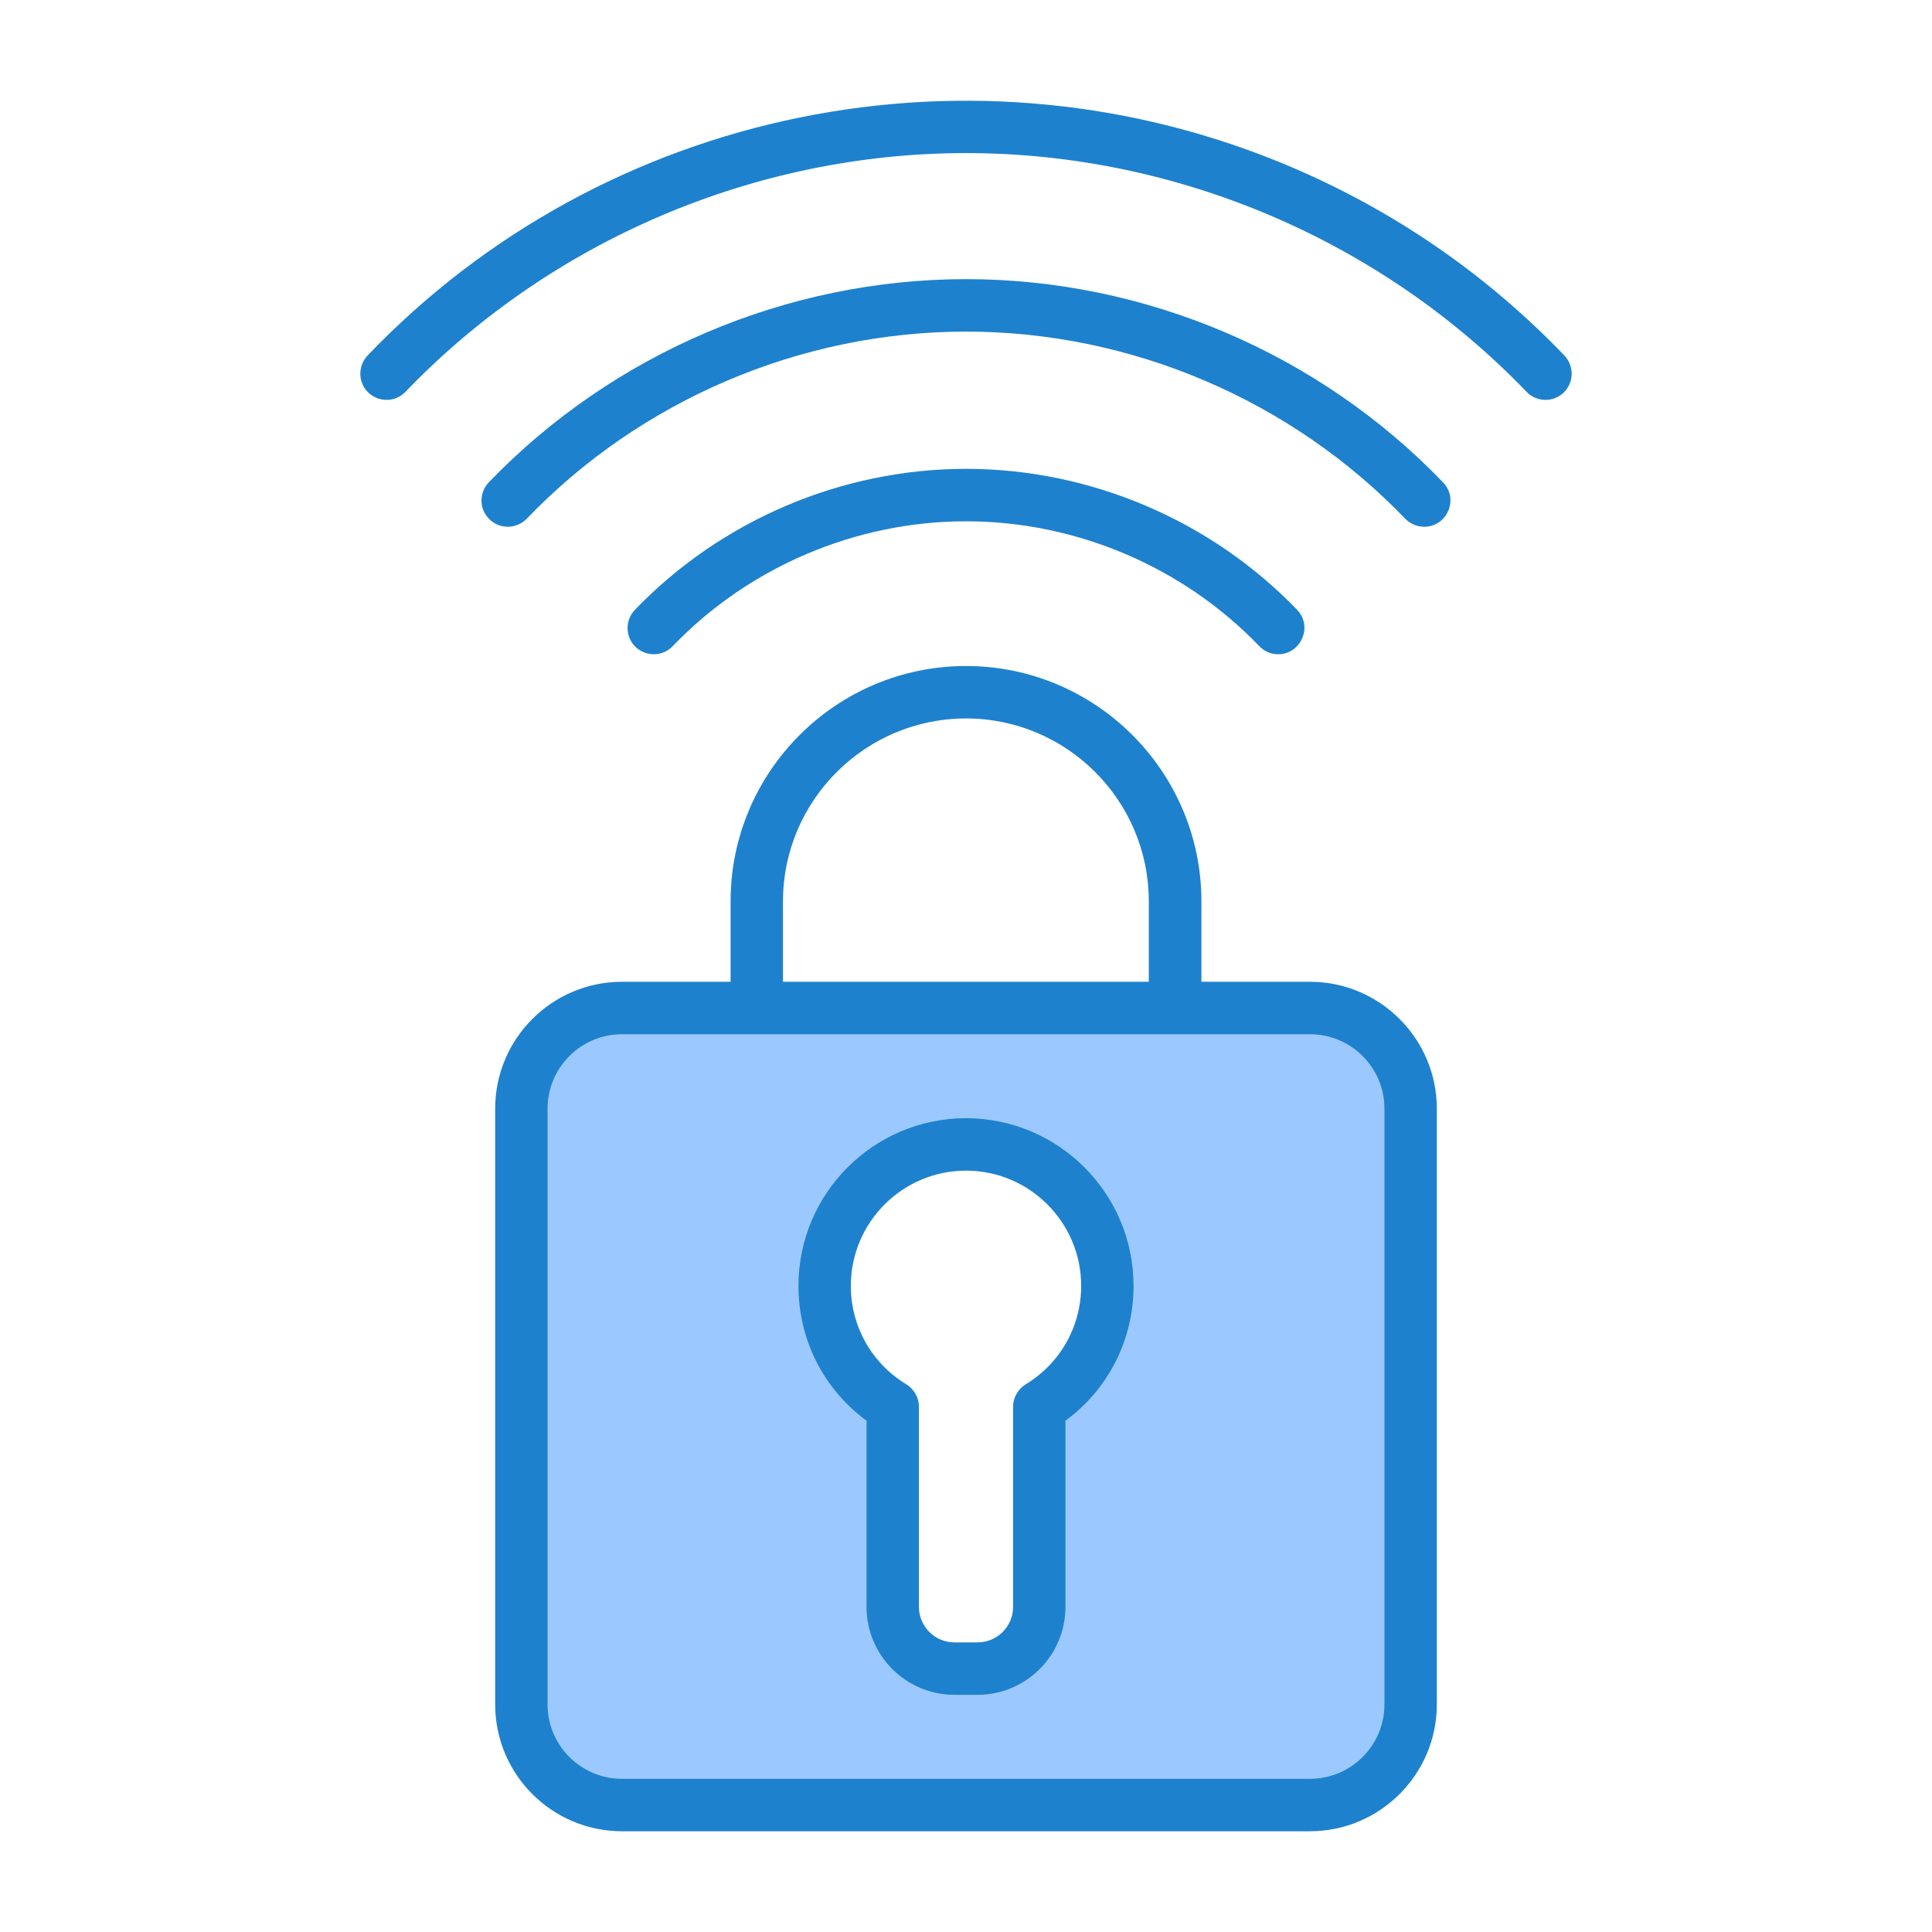
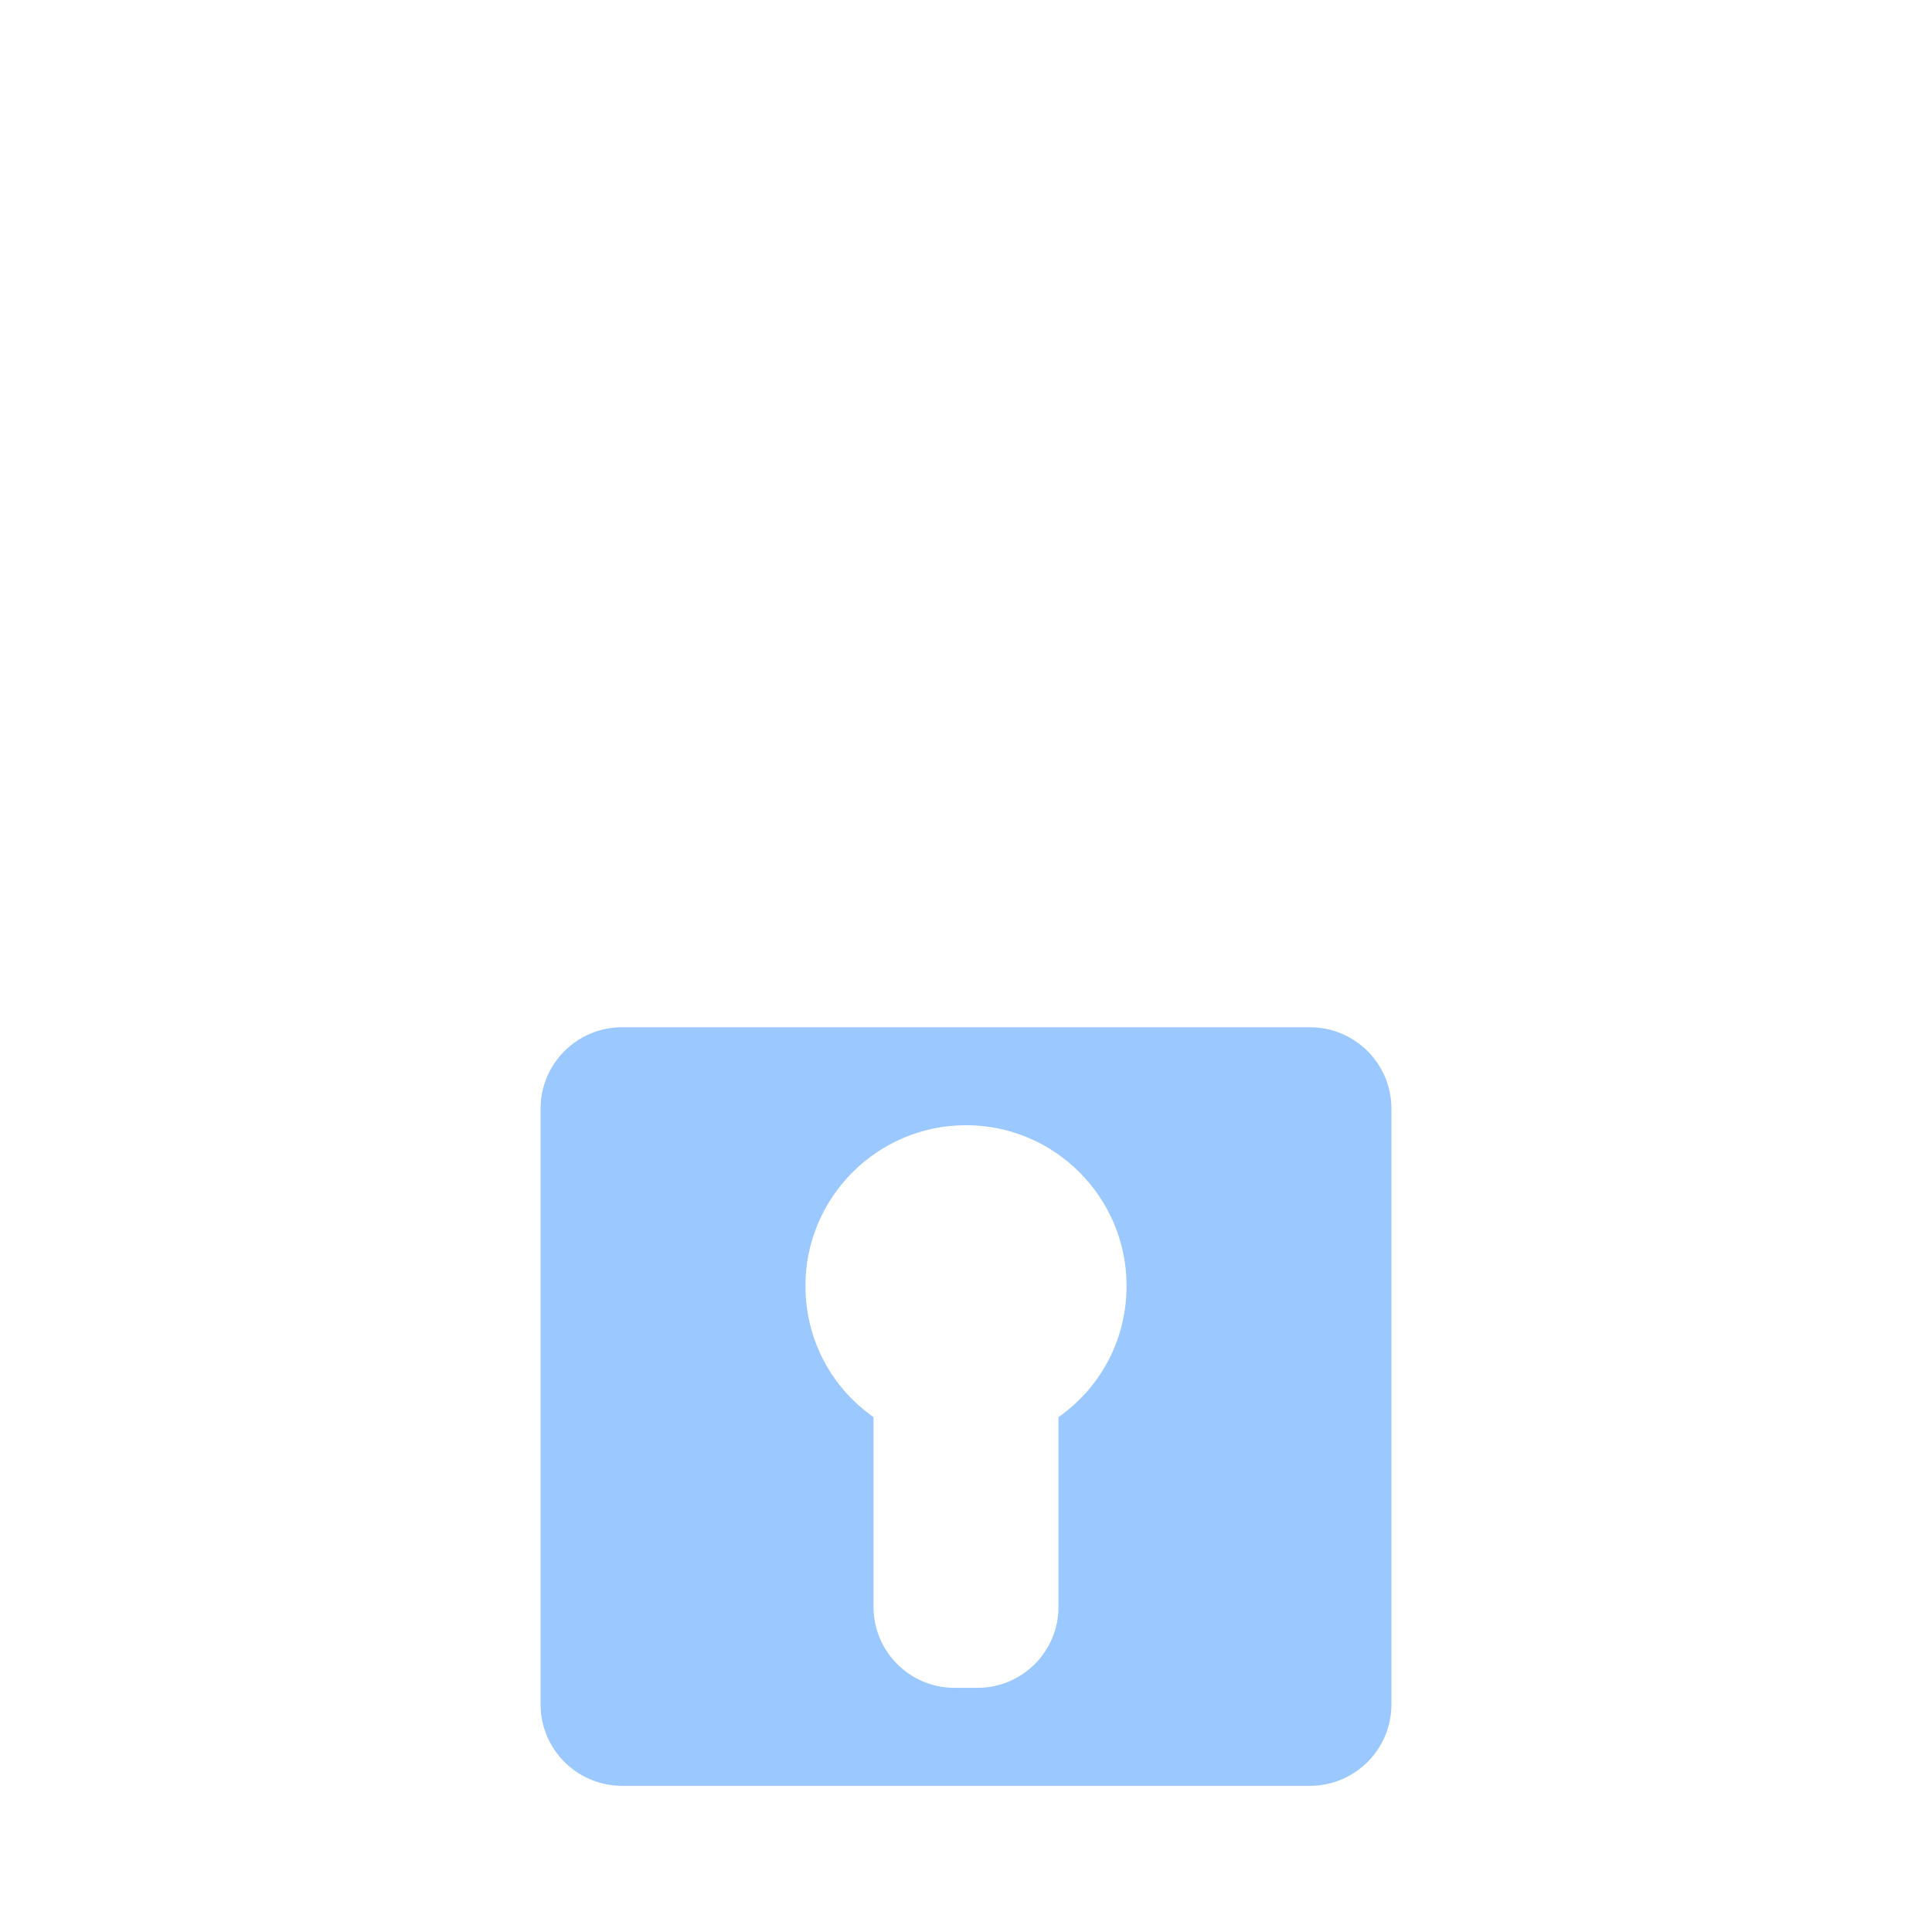
<svg xmlns="http://www.w3.org/2000/svg" id="Layer_1" enable-background="new 0 0 500 500" viewBox="0 0 500 500">
  <g clip-rule="evenodd" fill-rule="evenodd">
    <path d="m360.101 441.11c0 11.631-9.464 21.059-21.088 21.059h-178.026c-11.624 0-21.088-9.429-21.088-21.059v-154.2c0-11.628 9.467-21.059 21.088-21.059h178.026c11.622 0 21.088 9.431 21.088 21.059zm-134.034-74.353v49.09c0 11.574 9.382 20.964 20.959 20.964h5.949c11.577 0 20.959-9.39 20.959-20.964v-49.09l.738-.542c10.716-7.872 16.882-20.152 16.882-33.449 0-22.912-18.638-41.564-41.553-41.564s-41.553 18.653-41.553 41.564c0 13.297 6.165 25.578 16.881 33.449z" fill="#9bc9ff" />
-     <path d="m373.452 124.832c4.184 4.302 1.051 11.493-4.863 11.493-1.773 0-3.547-.698-4.92-2.082-29.575-30.772-70.993-48.426-113.669-48.426s-84.151 17.654-113.669 48.425c-2.632 2.694-6.922 2.786-9.611.189-2.746-2.597-2.803-6.894-.229-9.599 32.15-33.414 77.171-52.59 123.509-52.59 46.337 0 91.359 19.176 123.452 52.59zm31.234-23.237c2.688-2.597 2.746-6.893.172-9.599-20.137-20.966-43.935-37.379-70.707-48.78-81.851-34.84-177.47-15.599-239.009 48.779-2.574 2.706-2.517 7.002.172 9.599 2.746 2.597 7.036 2.512 9.611-.189 37.755-39.266 90.615-61.788 145.075-61.788s107.319 22.522 145.076 61.789c2.616 2.736 6.953 2.754 9.61.189zm-240.21 65.827c2.746 2.597 7.036 2.517 9.611-.189 19.736-20.543 47.424-32.322 75.913-32.322s56.177 11.779 75.913 32.322c1.316 1.384 3.089 2.088 4.862 2.088 5.867 0 9.093-7.131 4.92-11.493-22.31-23.192-53.545-36.492-85.695-36.492s-63.385 13.3-85.695 36.492c-2.575 2.706-2.517 6.997.171 9.594zm100.97 190.841c-2.002 1.236-3.261 3.433-3.261 5.806v51.778c0 5.08-4.119 9.204-9.21 9.204h-5.949c-5.091 0-9.21-4.125-9.21-9.204v-51.778c0-2.374-1.258-4.571-3.261-5.806-8.982-5.463-14.359-14.988-14.359-25.497 0-16.43 13.386-29.805 29.805-29.805 16.418 0 29.804 13.375 29.804 29.805 0 10.509-5.378 20.034-14.359 25.497zm-15.446-68.871c-23.912 0-43.363 19.462-43.363 43.374 0 13.976 6.521 26.755 17.619 34.908v48.173c0 12.563 10.183 22.774 22.768 22.774h5.949c12.585 0 22.768-10.211 22.768-22.774v-48.173c11.098-8.152 17.62-20.932 17.62-34.908.001-23.912-19.449-43.374-43.361-43.374zm108.292 151.718v-154.2c0-10.612-8.638-19.25-19.279-19.25h-178.026c-10.64 0-19.279 8.638-19.279 19.25v154.2c0 10.617 8.638 19.25 19.279 19.25h178.026c10.641-.001 19.279-8.633 19.279-19.25zm-155.659-207.843c0-26.097 21.281-47.333 47.367-47.333s47.31 21.235 47.31 47.333v20.818h-94.677zm136.38 20.817h-28.088v-20.818c0-33.58-27.345-60.902-60.925-60.902s-60.925 27.322-60.925 60.902v20.818h-28.088c-18.134 0-32.837 14.731-32.837 32.825v154.2c0 18.1 14.702 32.819 32.837 32.819h178.026c18.077 0 32.837-14.719 32.837-32.819v-154.2c0-18.094-14.759-32.825-32.837-32.825z" fill="#1e81ce" />
  </g>
</svg>